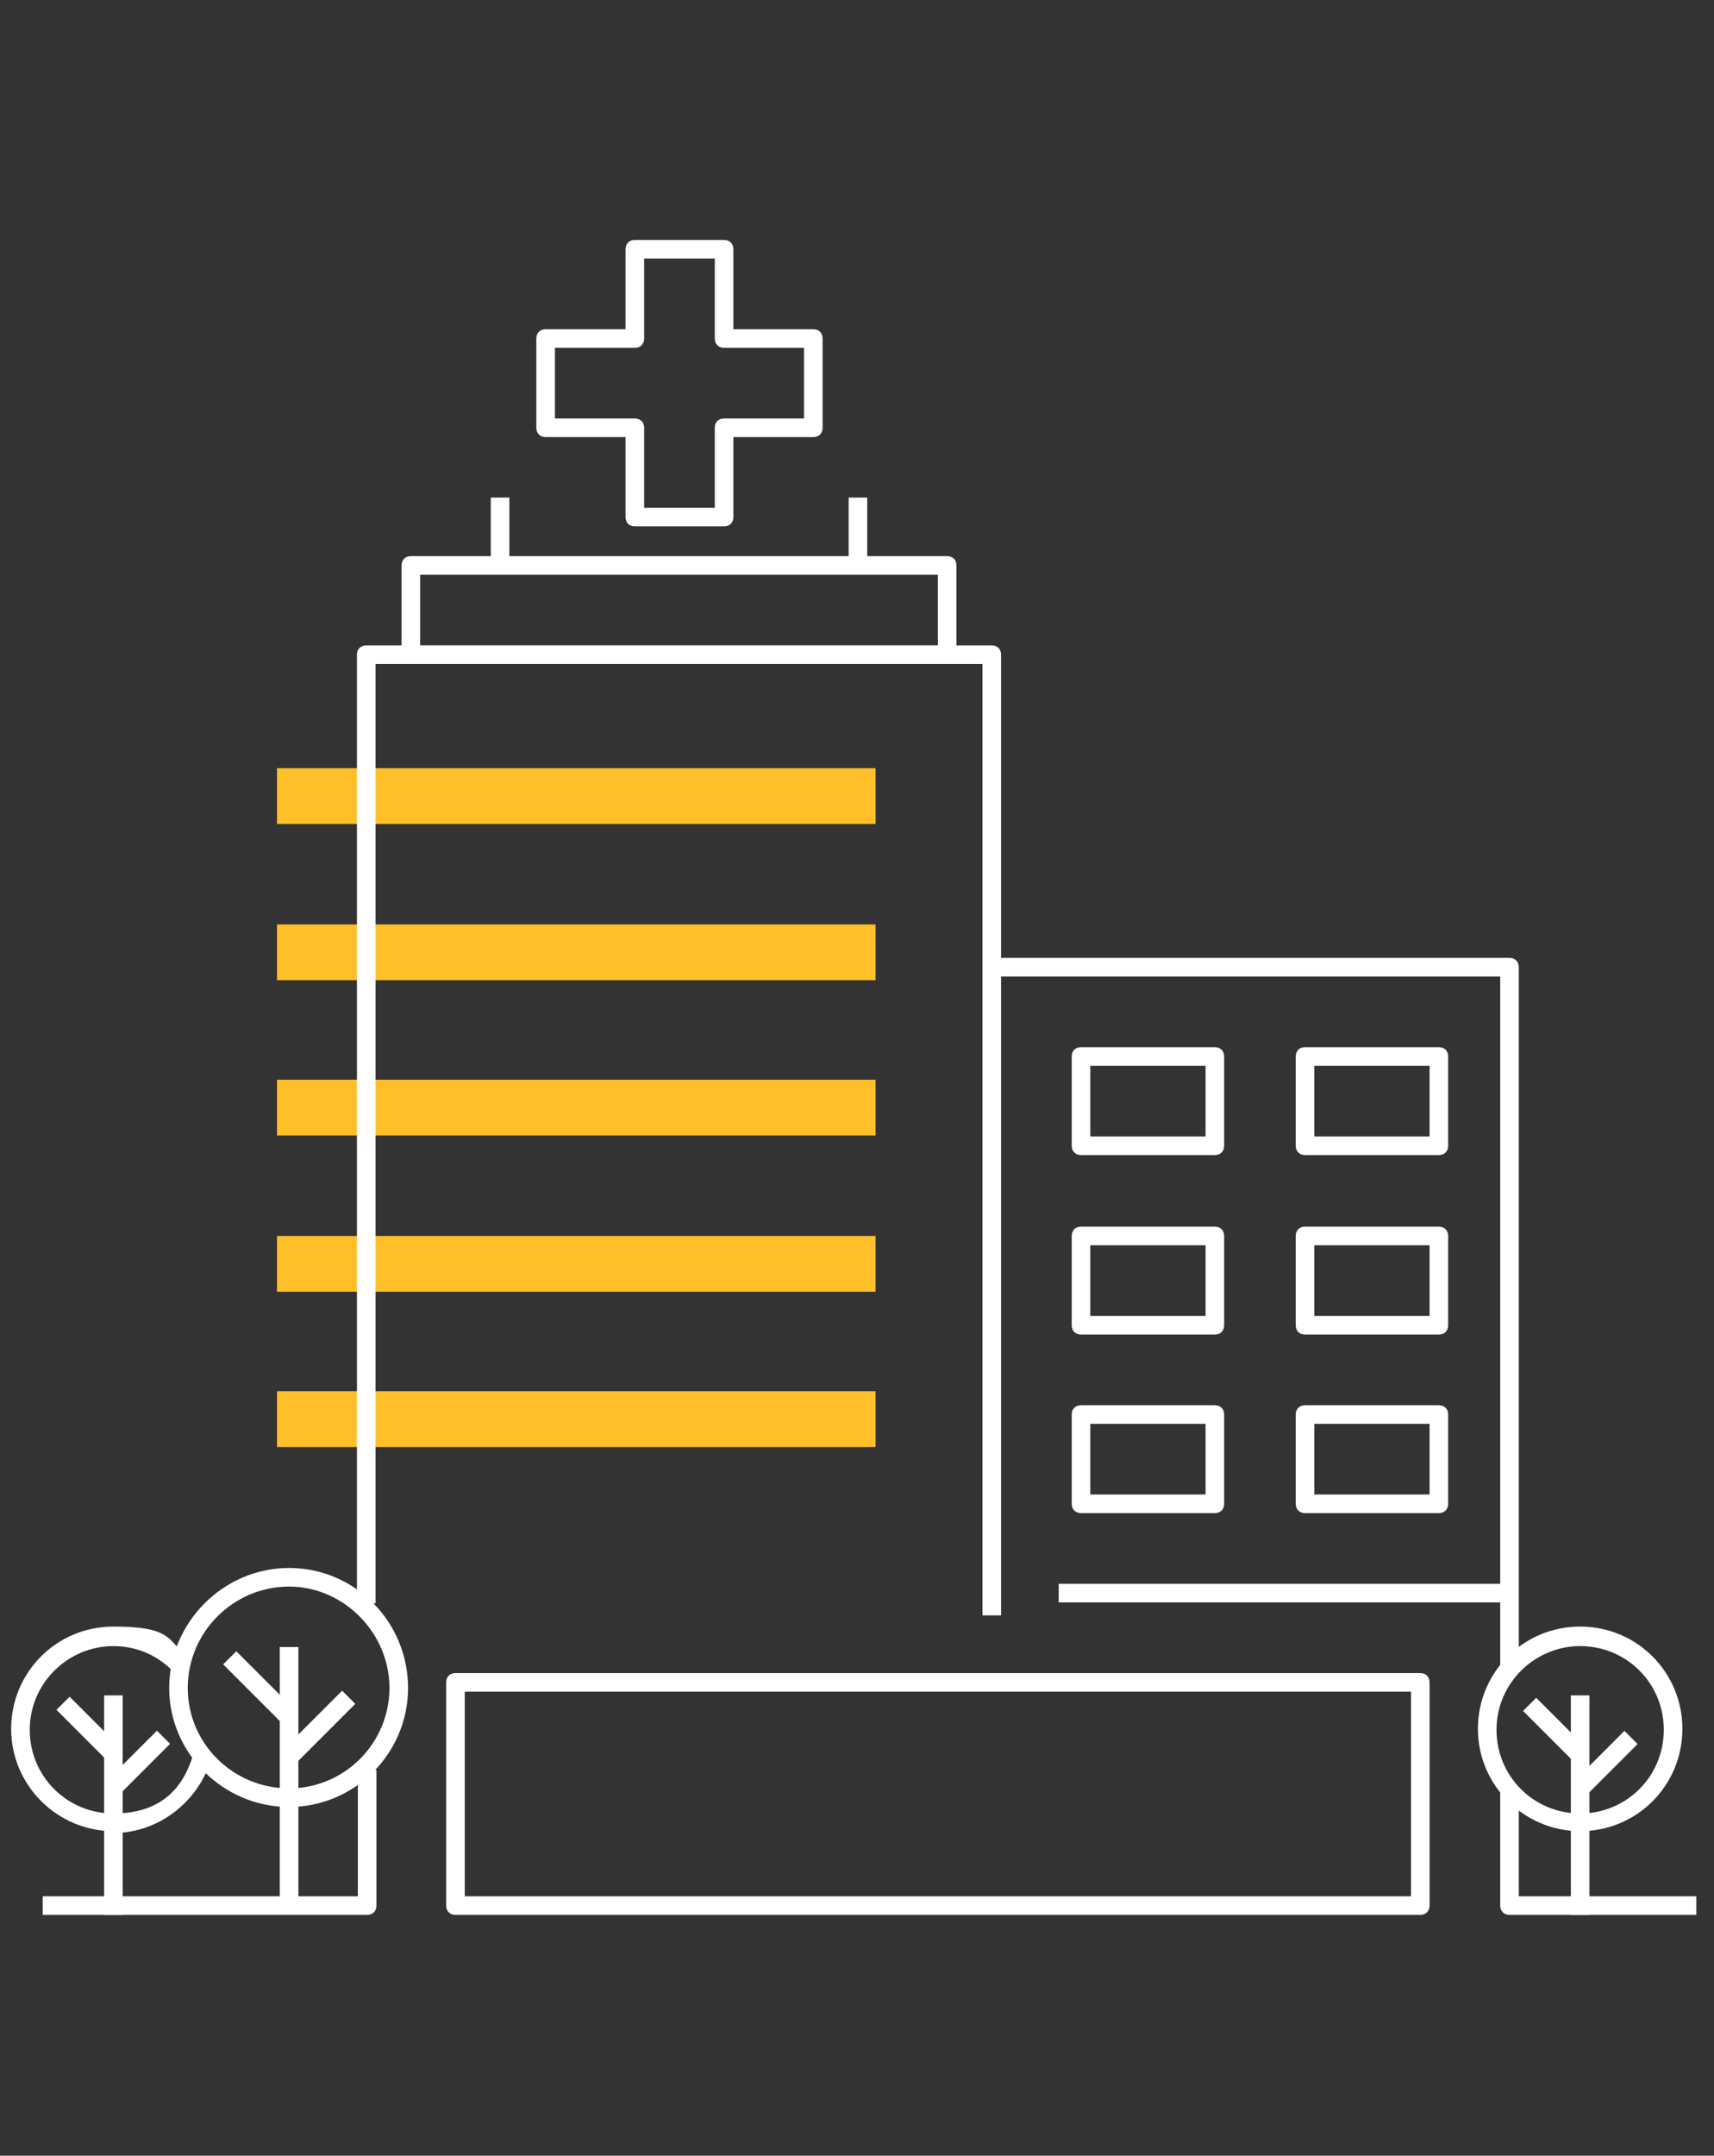
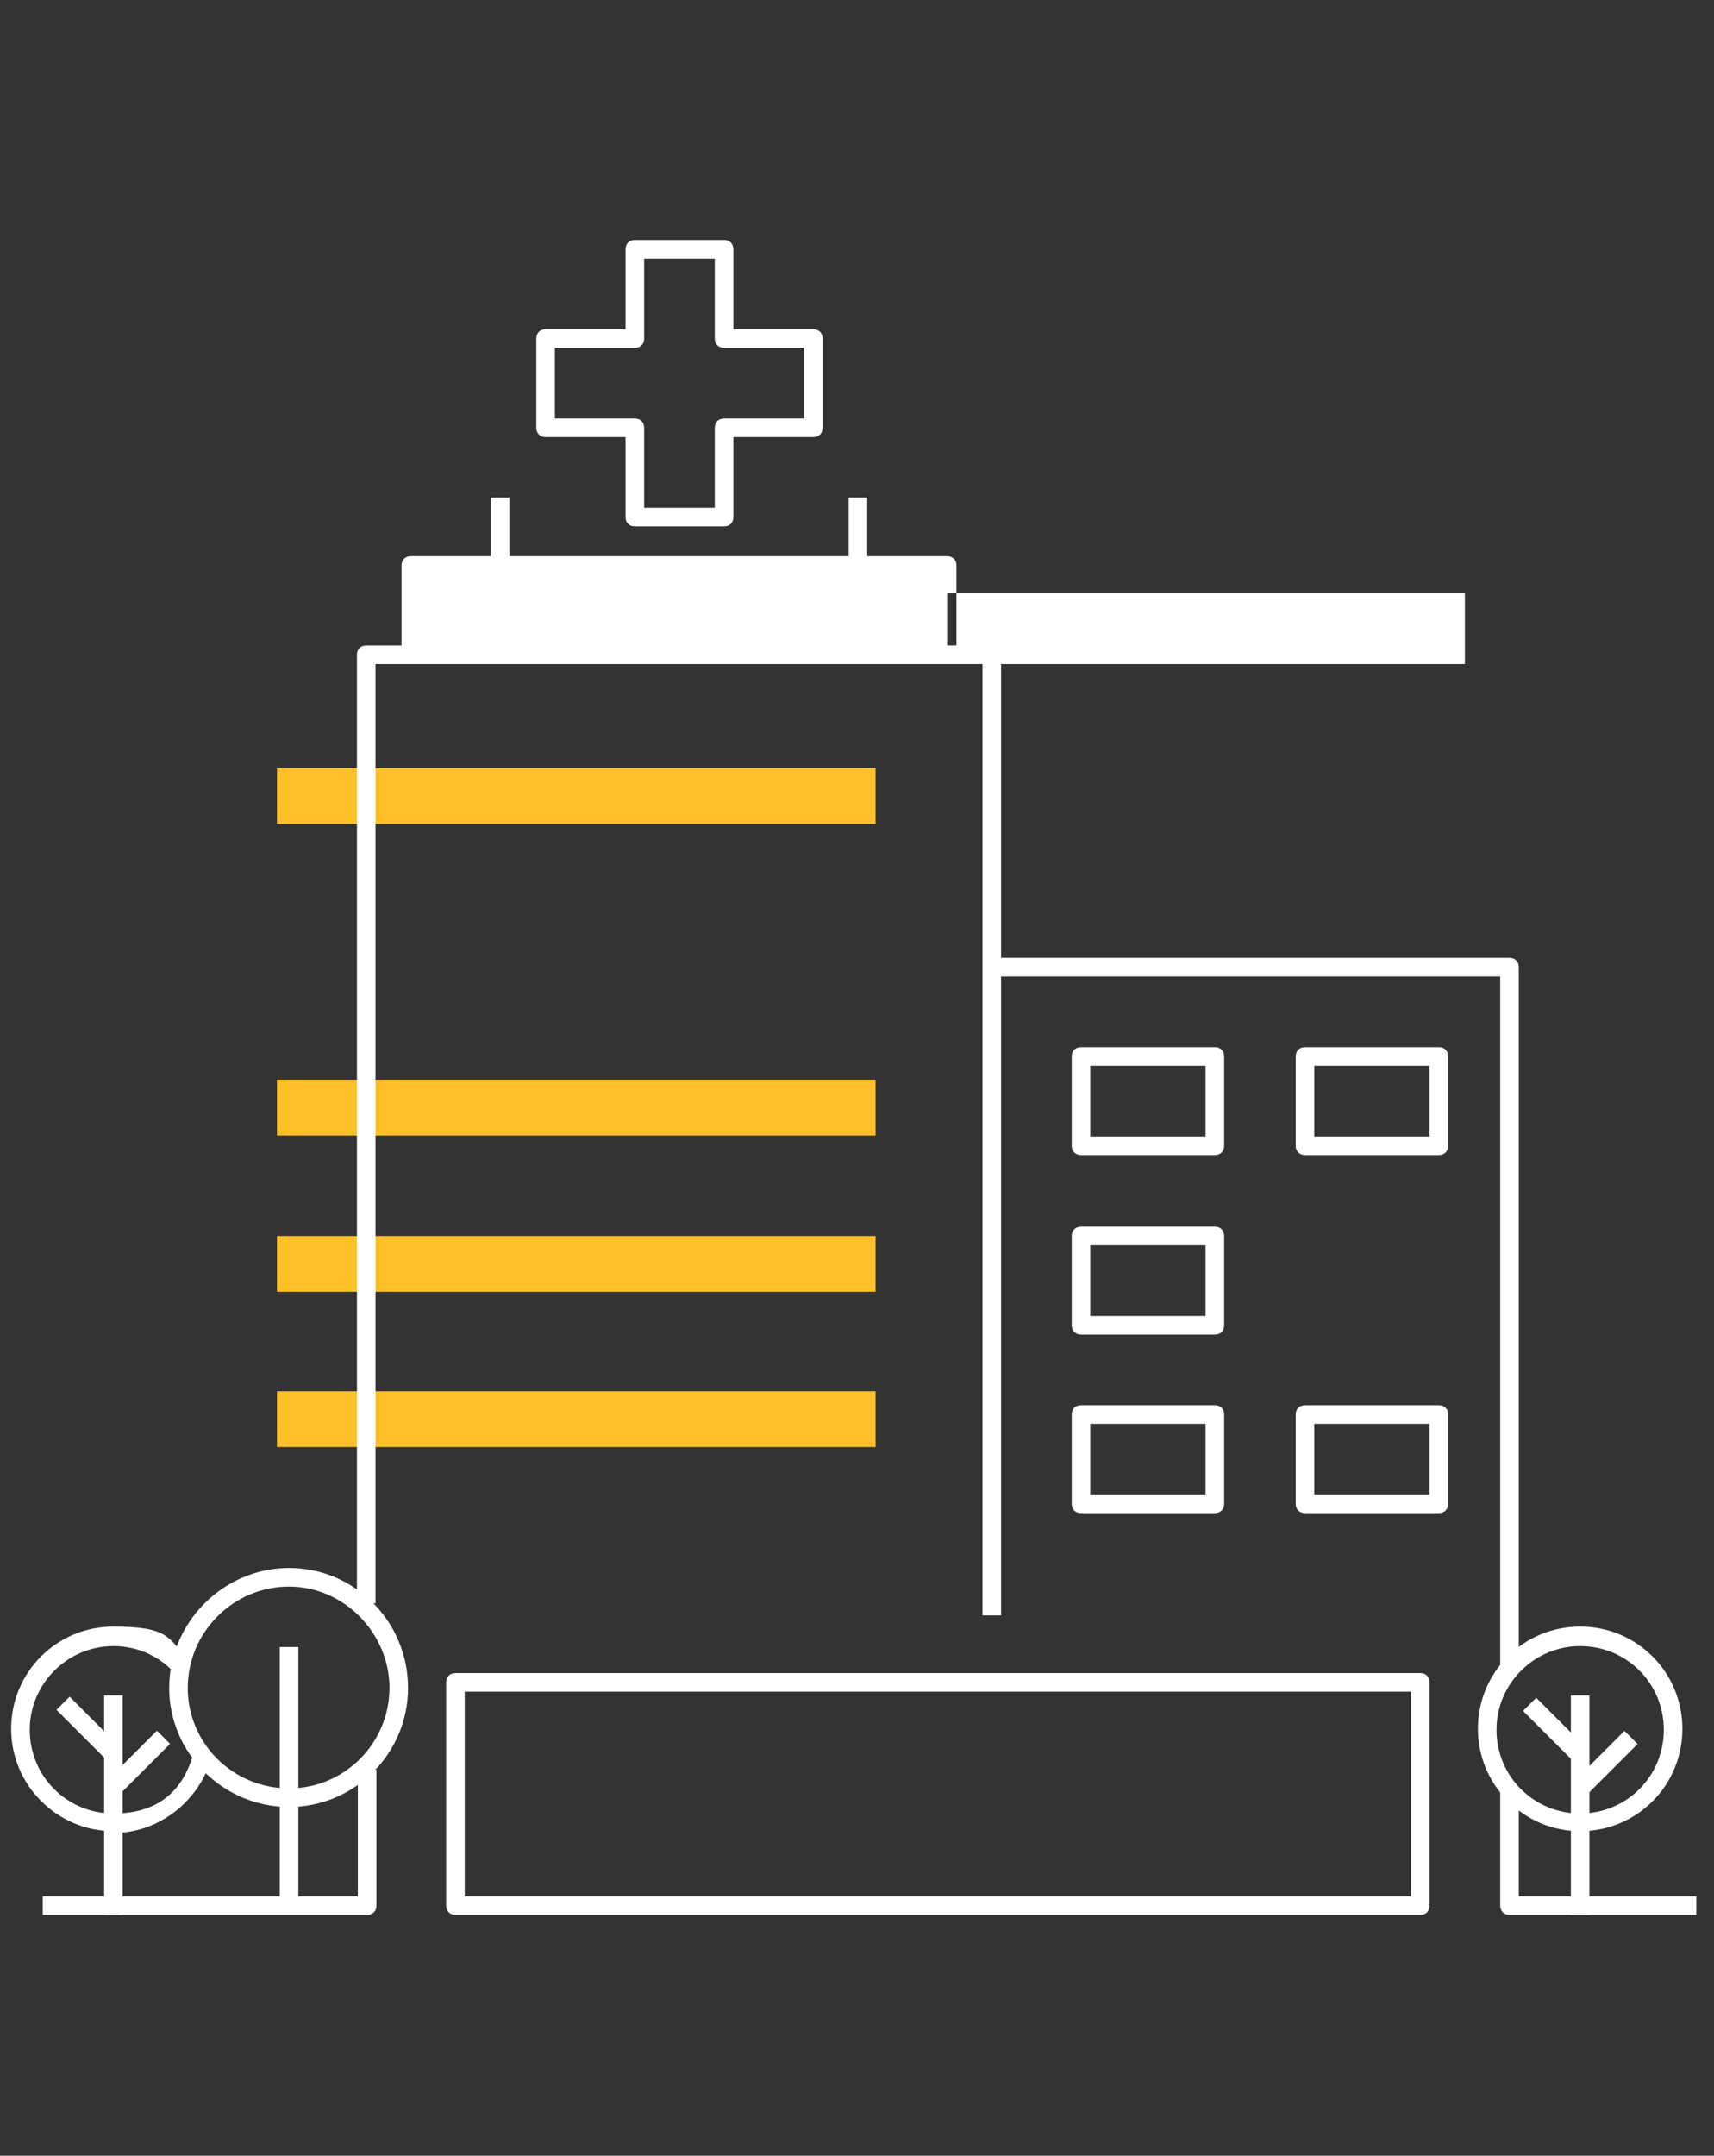
<svg xmlns="http://www.w3.org/2000/svg" id="Calque_1" data-name="Calque 1" viewBox="0 0 184.4 231.8">
  <rect x="0" y="0" width="184.4" height="231.8" fill="#333333" stroke="none" />
  <defs>
    <style> .cls-1 { fill: #fff; } .cls-1, .cls-2 { stroke-width: 0px; } .cls-2 { fill: #ffbf29; } </style>
  </defs>
  <g>
    <rect class="cls-1" x="11.2" y="182.3" width="2" height="23.6" />
    <path class="cls-1" d="M12.2,196.9c-6,0-11-4.9-11-11s4.9-11,11-11,5.9,1.3,8,3.5l-1.5,1.4c-1.7-1.8-4-2.8-6.5-2.8-4.9,0-9,4-9,9s4,9,9,9,7.5-2.6,8.6-6.4l1.9.6c-1.4,4.6-5.7,7.9-10.5,7.9Z" />
    <rect class="cls-1" x="8.5" y="182.1" width="2" height="7.7" transform="translate(-128.7 61.1) rotate(-45)" />
    <rect class="cls-1" x="11.1" y="188.5" width="7.7" height="2" transform="translate(-129.7 66.1) rotate(-45)" />
  </g>
  <g>
    <rect class="cls-1" x="169" y="182.3" width="2" height="23.6" />
    <path class="cls-1" d="M170,196.9c-6,0-11-4.9-11-11s4.9-11,11-11,11,4.9,11,11-4.9,11-11,11ZM170,177c-4.9,0-9,4-9,9s4,9,9,9,9-4,9-9-4-9-9-9Z" />
    <rect class="cls-1" x="166.3" y="182.1" width="2" height="7.7" transform="translate(-82.5 172.8) rotate(-45)" />
    <rect class="cls-1" x="168.9" y="188.5" width="7.7" height="2" transform="translate(-83.4 177.7) rotate(-45)" />
  </g>
  <g>
    <rect class="cls-2" x="29.8" y="149.6" width="64.4" height="6" />
    <rect class="cls-2" x="29.8" y="132.9" width="64.4" height="6" />
    <rect class="cls-2" x="29.8" y="116.1" width="64.4" height="6" />
-     <rect class="cls-2" x="29.8" y="99.4" width="64.4" height="6" />
    <rect class="cls-2" x="29.8" y="82.6" width="64.4" height="6" />
    <path class="cls-1" d="M182.5,205.9h-20.1c-.6,0-1-.4-1-1v-12.3h2v11.3h19.1v2Z" />
    <path class="cls-1" d="M163.4,179.4h-2v-74.4h-54.5v-2h55.5c.6,0,1,.4,1,1v75.4Z" />
    <path class="cls-1" d="M152.8,205.9H49c-.6,0-1-.4-1-1v-24c0-.6.4-1,1-1h103.8c.6,0,1,.4,1,1v24c0,.6-.4,1-1,1ZM50,203.9h101.8v-22H50v22Z" />
    <path class="cls-1" d="M77.9,56.6h-9.6c-.6,0-1-.4-1-1v-8.6h-8.6c-.6,0-1-.4-1-1v-9.6c0-.6.4-1,1-1h8.6v-8.6c0-.6.4-1,1-1h9.6c.6,0,1,.4,1,1v8.6h8.6c.6,0,1,.4,1,1v9.6c0,.6-.4,1-1,1h-8.6v8.6c0,.6-.4,1-1,1ZM69.3,54.6h7.6v-8.6c0-.6.4-1,1-1h8.6v-7.6h-8.6c-.6,0-1-.4-1-1v-8.6h-7.6v8.6c0,.6-.4,1-1,1h-8.6v7.6h8.6c.6,0,1,.4,1,1v8.6Z" />
    <path class="cls-1" d="M130.7,124.2h-14.4c-.6,0-1-.4-1-1v-9.6c0-.6.4-1,1-1h14.4c.6,0,1,.4,1,1v9.6c0,.6-.4,1-1,1ZM117.3,122.2h12.4v-7.6h-12.4v7.6Z" />
    <path class="cls-1" d="M154.8,124.2h-14.4c-.6,0-1-.4-1-1v-9.6c0-.6.4-1,1-1h14.4c.6,0,1,.4,1,1v9.6c0,.6-.4,1-1,1ZM141.4,122.2h12.4v-7.6h-12.4v7.6Z" />
    <path class="cls-1" d="M130.7,143.5h-14.4c-.6,0-1-.4-1-1v-9.6c0-.6.4-1,1-1h14.4c.6,0,1,.4,1,1v9.6c0,.6-.4,1-1,1ZM117.3,141.5h12.4v-7.6h-12.4v7.6Z" />
-     <path class="cls-1" d="M154.8,143.5h-14.4c-.6,0-1-.4-1-1v-9.6c0-.6.4-1,1-1h14.4c.6,0,1,.4,1,1v9.6c0,.6-.4,1-1,1ZM141.4,141.5h12.4v-7.6h-12.4v7.6Z" />
    <path class="cls-1" d="M130.7,162.7h-14.4c-.6,0-1-.4-1-1v-9.6c0-.6.4-1,1-1h14.4c.6,0,1,.4,1,1v9.6c0,.6-.4,1-1,1ZM117.3,160.7h12.4v-7.6h-12.4v7.6Z" />
    <path class="cls-1" d="M154.8,162.7h-14.4c-.6,0-1-.4-1-1v-9.6c0-.6.4-1,1-1h14.4c.6,0,1,.4,1,1v9.6c0,.6-.4,1-1,1ZM141.4,160.7h12.4v-7.6h-12.4v7.6Z" />
-     <rect class="cls-1" x="113.9" y="170.3" width="48.5" height="2" />
    <path class="cls-1" d="M107.7,173.7h-2v-102.3H40.4v101h-2v-102c0-.6.4-1,1-1h67.3c.6,0,1,.4,1,1v103.3Z" />
    <path class="cls-1" d="M39.4,205.9H4.6v-2h33.9v-13.6h2v14.6c0,.6-.4,1-1,1Z" />
-     <path class="cls-1" d="M101.9,71.4h-57.7c-.6,0-1-.4-1-1v-9.6c0-.6.4-1,1-1h57.7c.6,0,1,.4,1,1v9.6c0,.6-.4,1-1,1ZM45.2,69.4h55.7v-7.6h-55.7v7.6Z" />
+     <path class="cls-1" d="M101.9,71.4h-57.7c-.6,0-1-.4-1-1v-9.6c0-.6.4-1,1-1h57.7c.6,0,1,.4,1,1v9.6c0,.6-.4,1-1,1Zh55.7v-7.6h-55.7v7.6Z" />
    <rect class="cls-1" x="52.8" y="53.5" width="2" height="7.2" />
    <rect class="cls-1" x="91.3" y="53.5" width="2" height="7.2" />
  </g>
  <g>
    <rect class="cls-1" x="30.1" y="177.1" width="2" height="28" />
    <path class="cls-1" d="M31.1,194.3c-7.1,0-12.9-5.8-12.9-12.8s5.8-12.9,12.9-12.9,12.8,5.8,12.8,12.9-5.8,12.8-12.8,12.8ZM31.1,170.6c-6,0-10.9,4.9-10.9,10.9s4.9,10.8,10.9,10.8,10.8-4.9,10.8-10.8-4.9-10.9-10.8-10.9Z" />
-     <rect class="cls-1" x="26.9" y="176.9" width="2" height="9.1" transform="translate(-120.1 72.9) rotate(-45)" />
-     <rect class="cls-1" x="29.8" y="184.7" width="9.1" height="2" transform="translate(-121.3 78.7) rotate(-45)" />
  </g>
</svg>